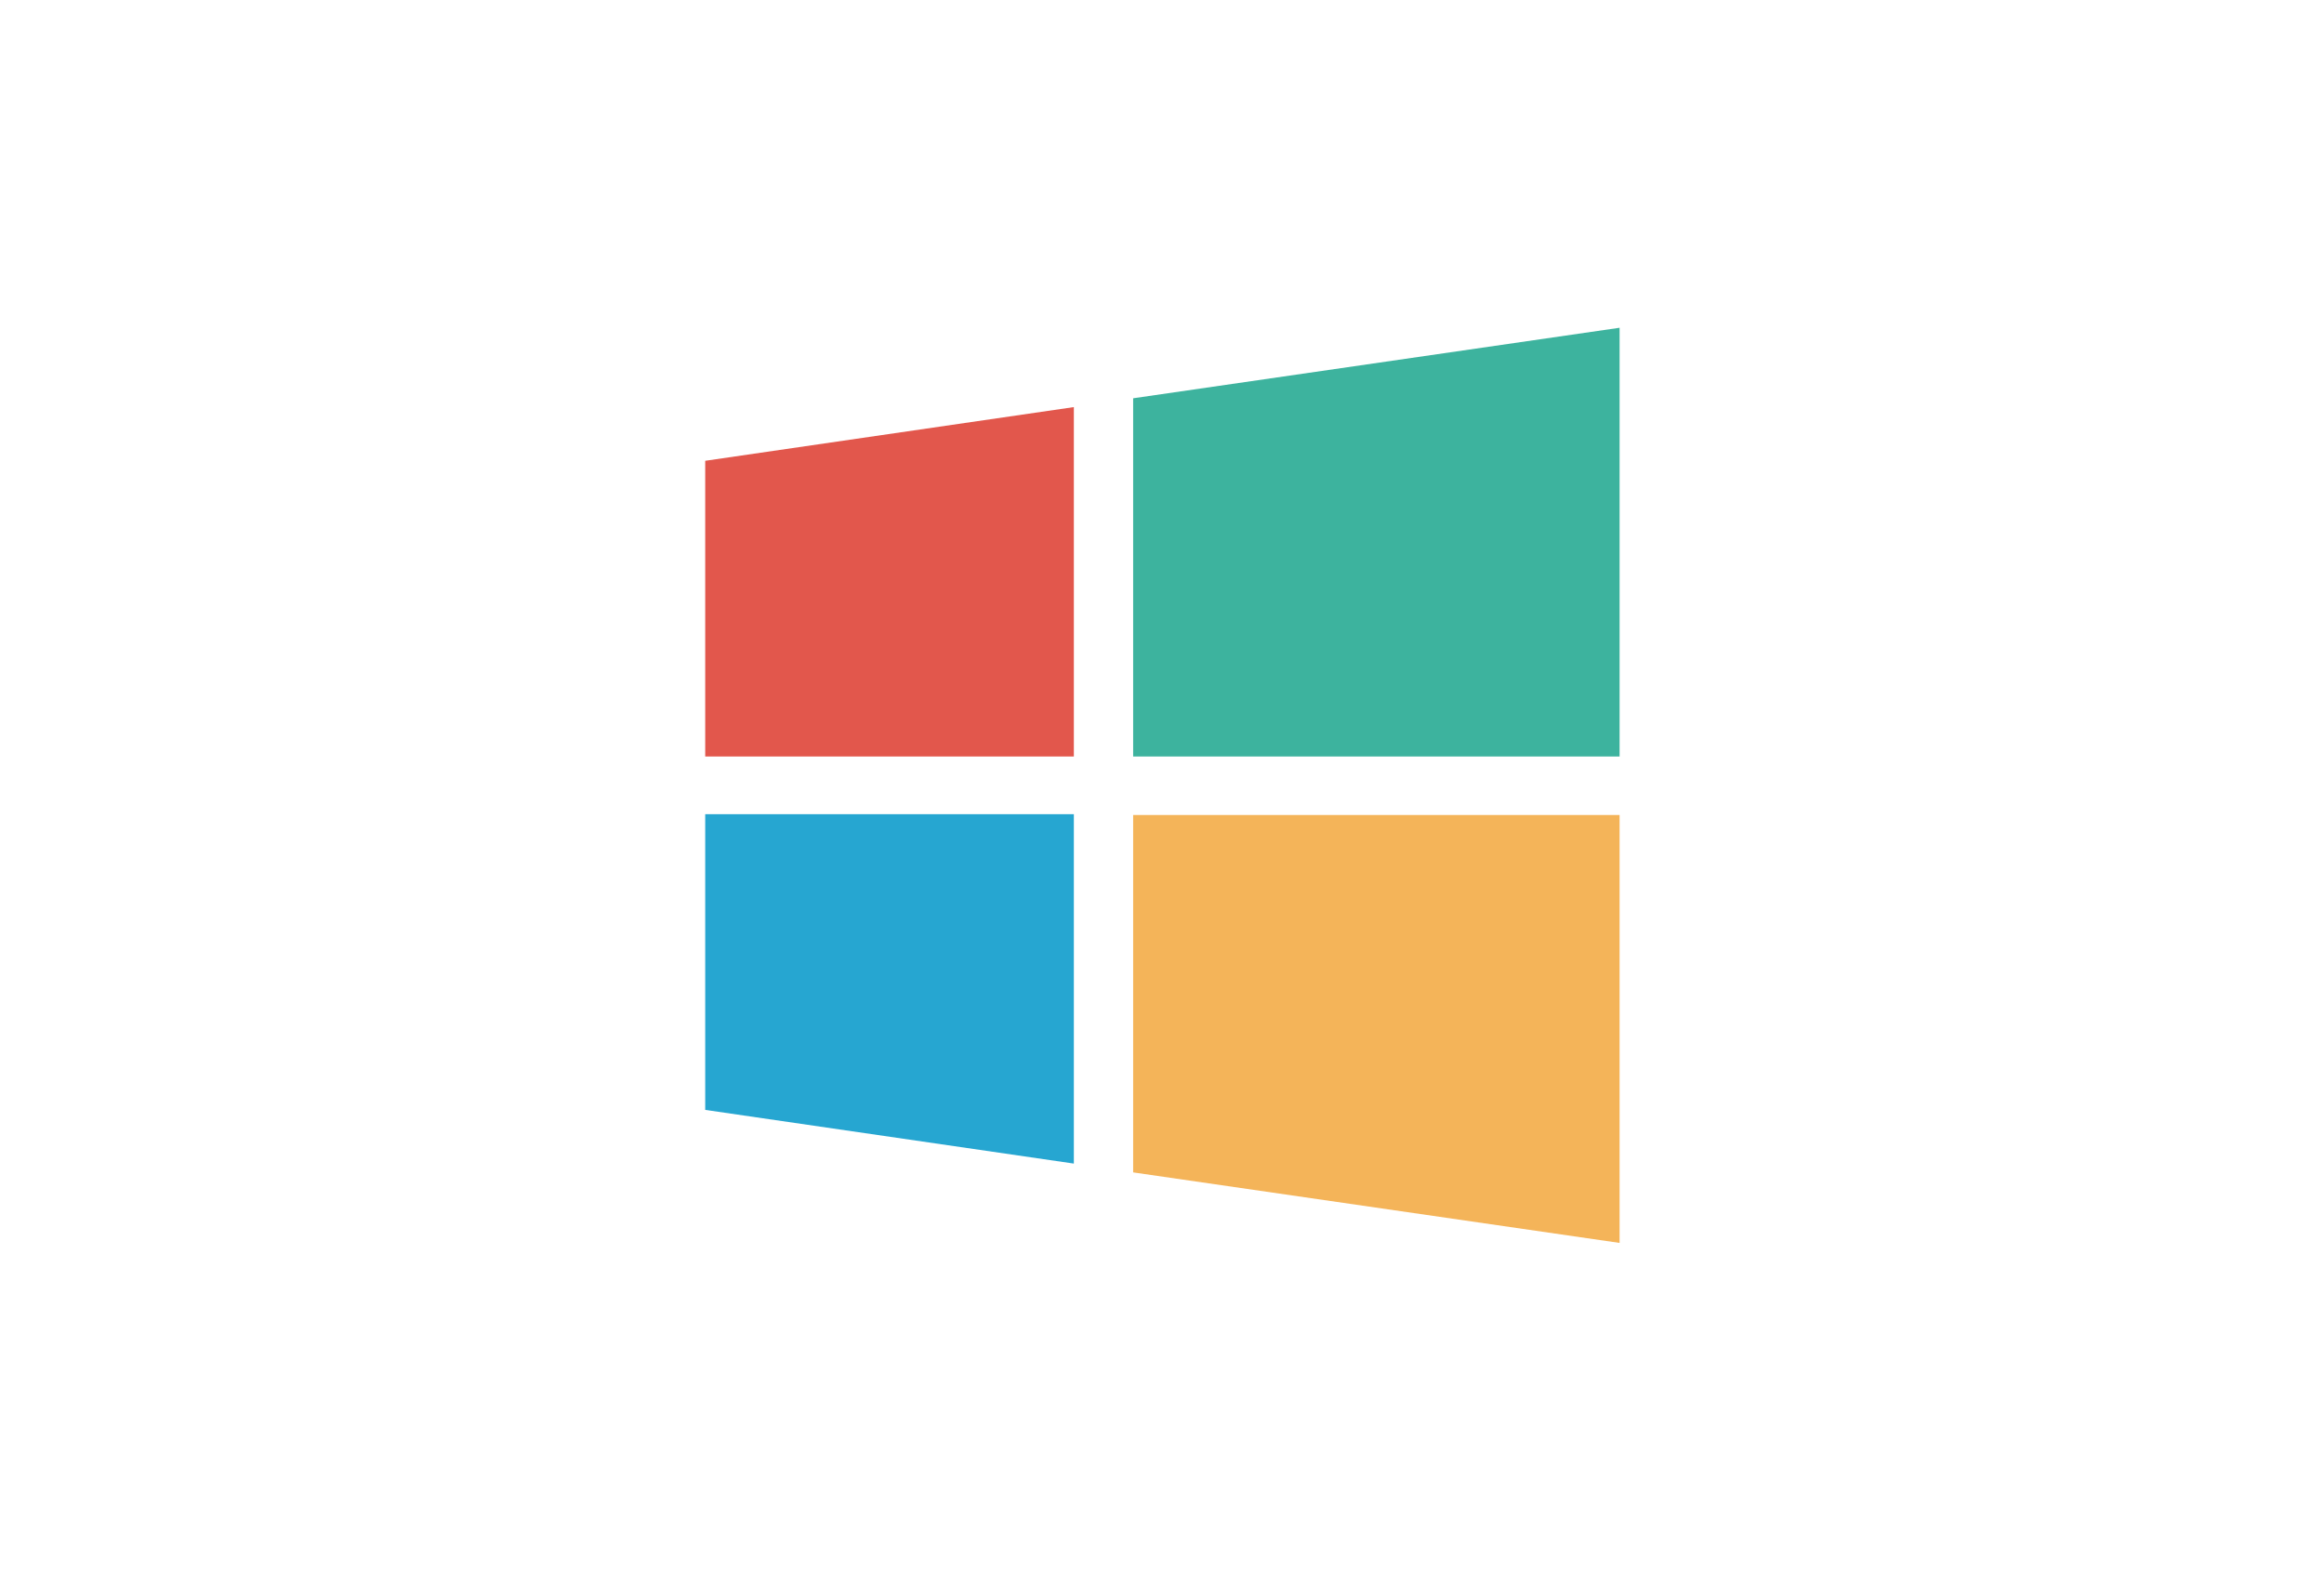
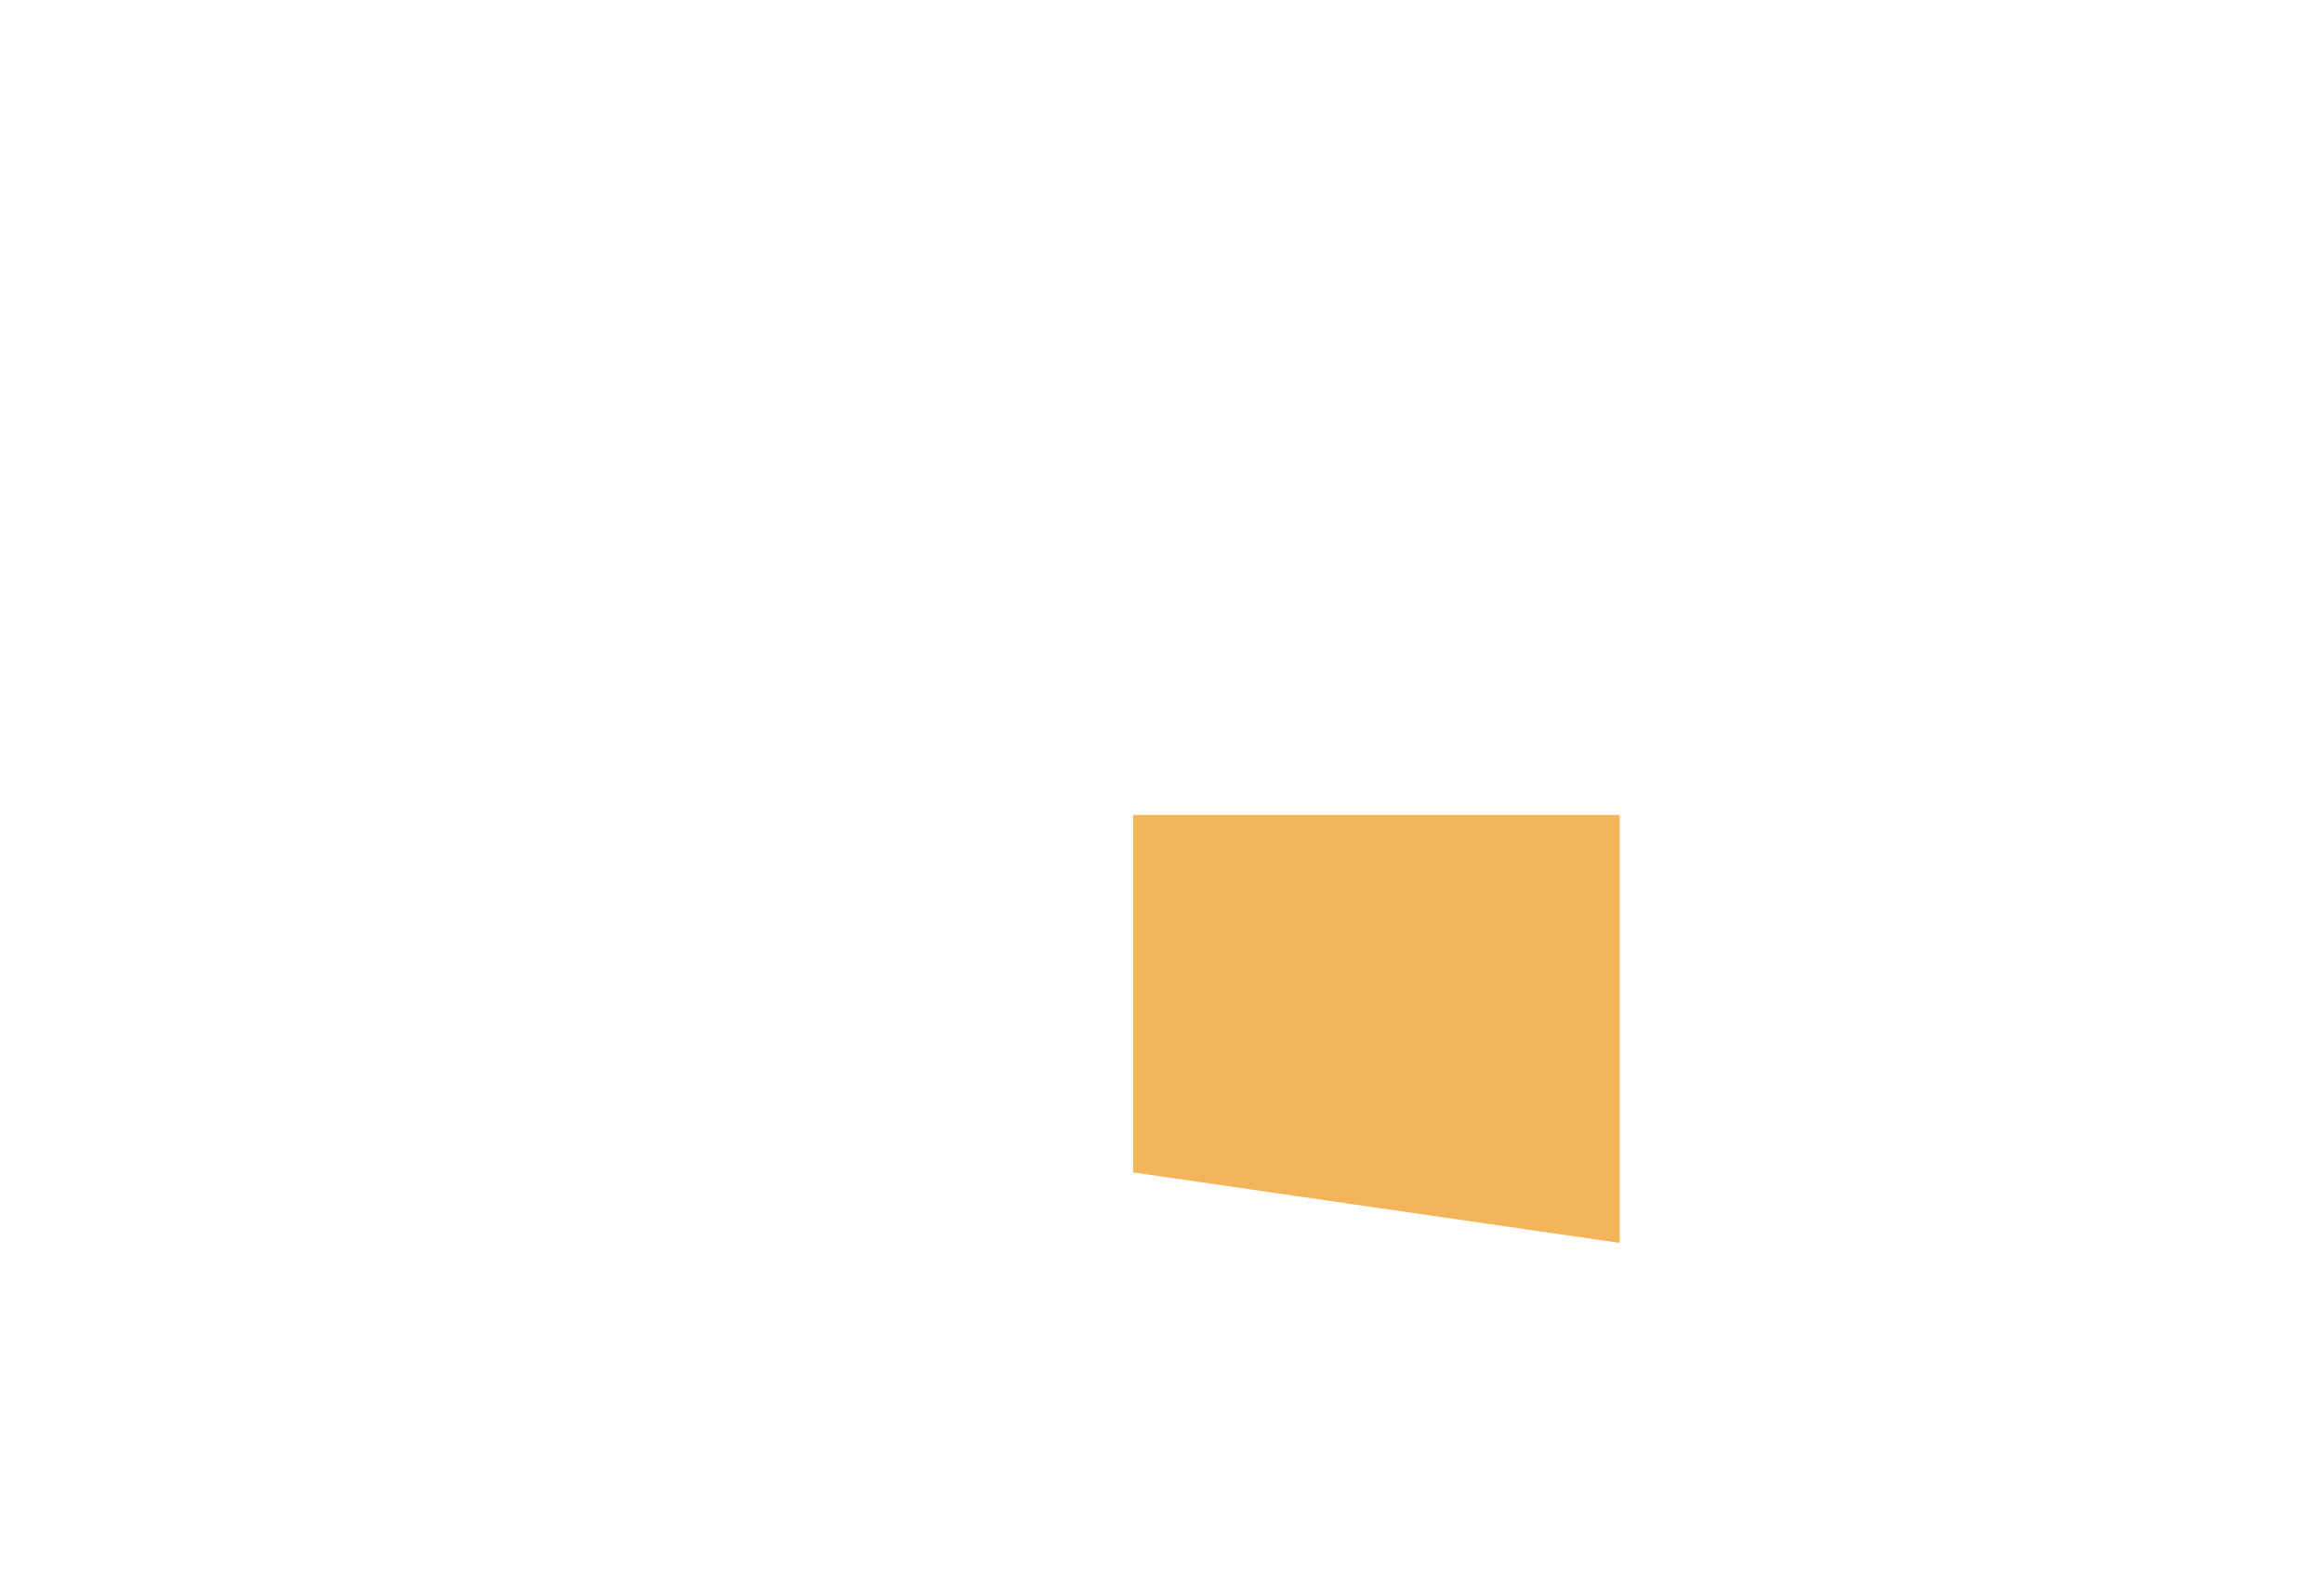
<svg xmlns="http://www.w3.org/2000/svg" version="1.1" id="Layer_1" x="0px" y="0px" viewBox="0 0 290 196" style="enable-background:new 0 0 290 196;" xml:space="preserve">
  <style type="text/css">
	.st0{fill:#FFFFFF;}
	.st1{fill:#26A6D1;}
	.st2{fill:#3DB39E;}
	.st3{fill:#F4B459;}
	.st4{fill:#E2574C;}
</style>
  <rect class="st0" width="290" height="196" />
  <g>
-     <path class="st1" d="M134,145.2l-46-6.7v-36.9h46V145.2z" />
-     <path class="st2" d="M202.1,94.4h-60.7V49.7l60.7-8.8L202.1,94.4z" />
    <path class="st3" d="M202.1,155.1l-60.7-8.8v-44.6h60.7V155.1z" />
-     <path class="st4" d="M134,94.4h-46V57.5l46-6.7V94.4z" />
  </g>
</svg>